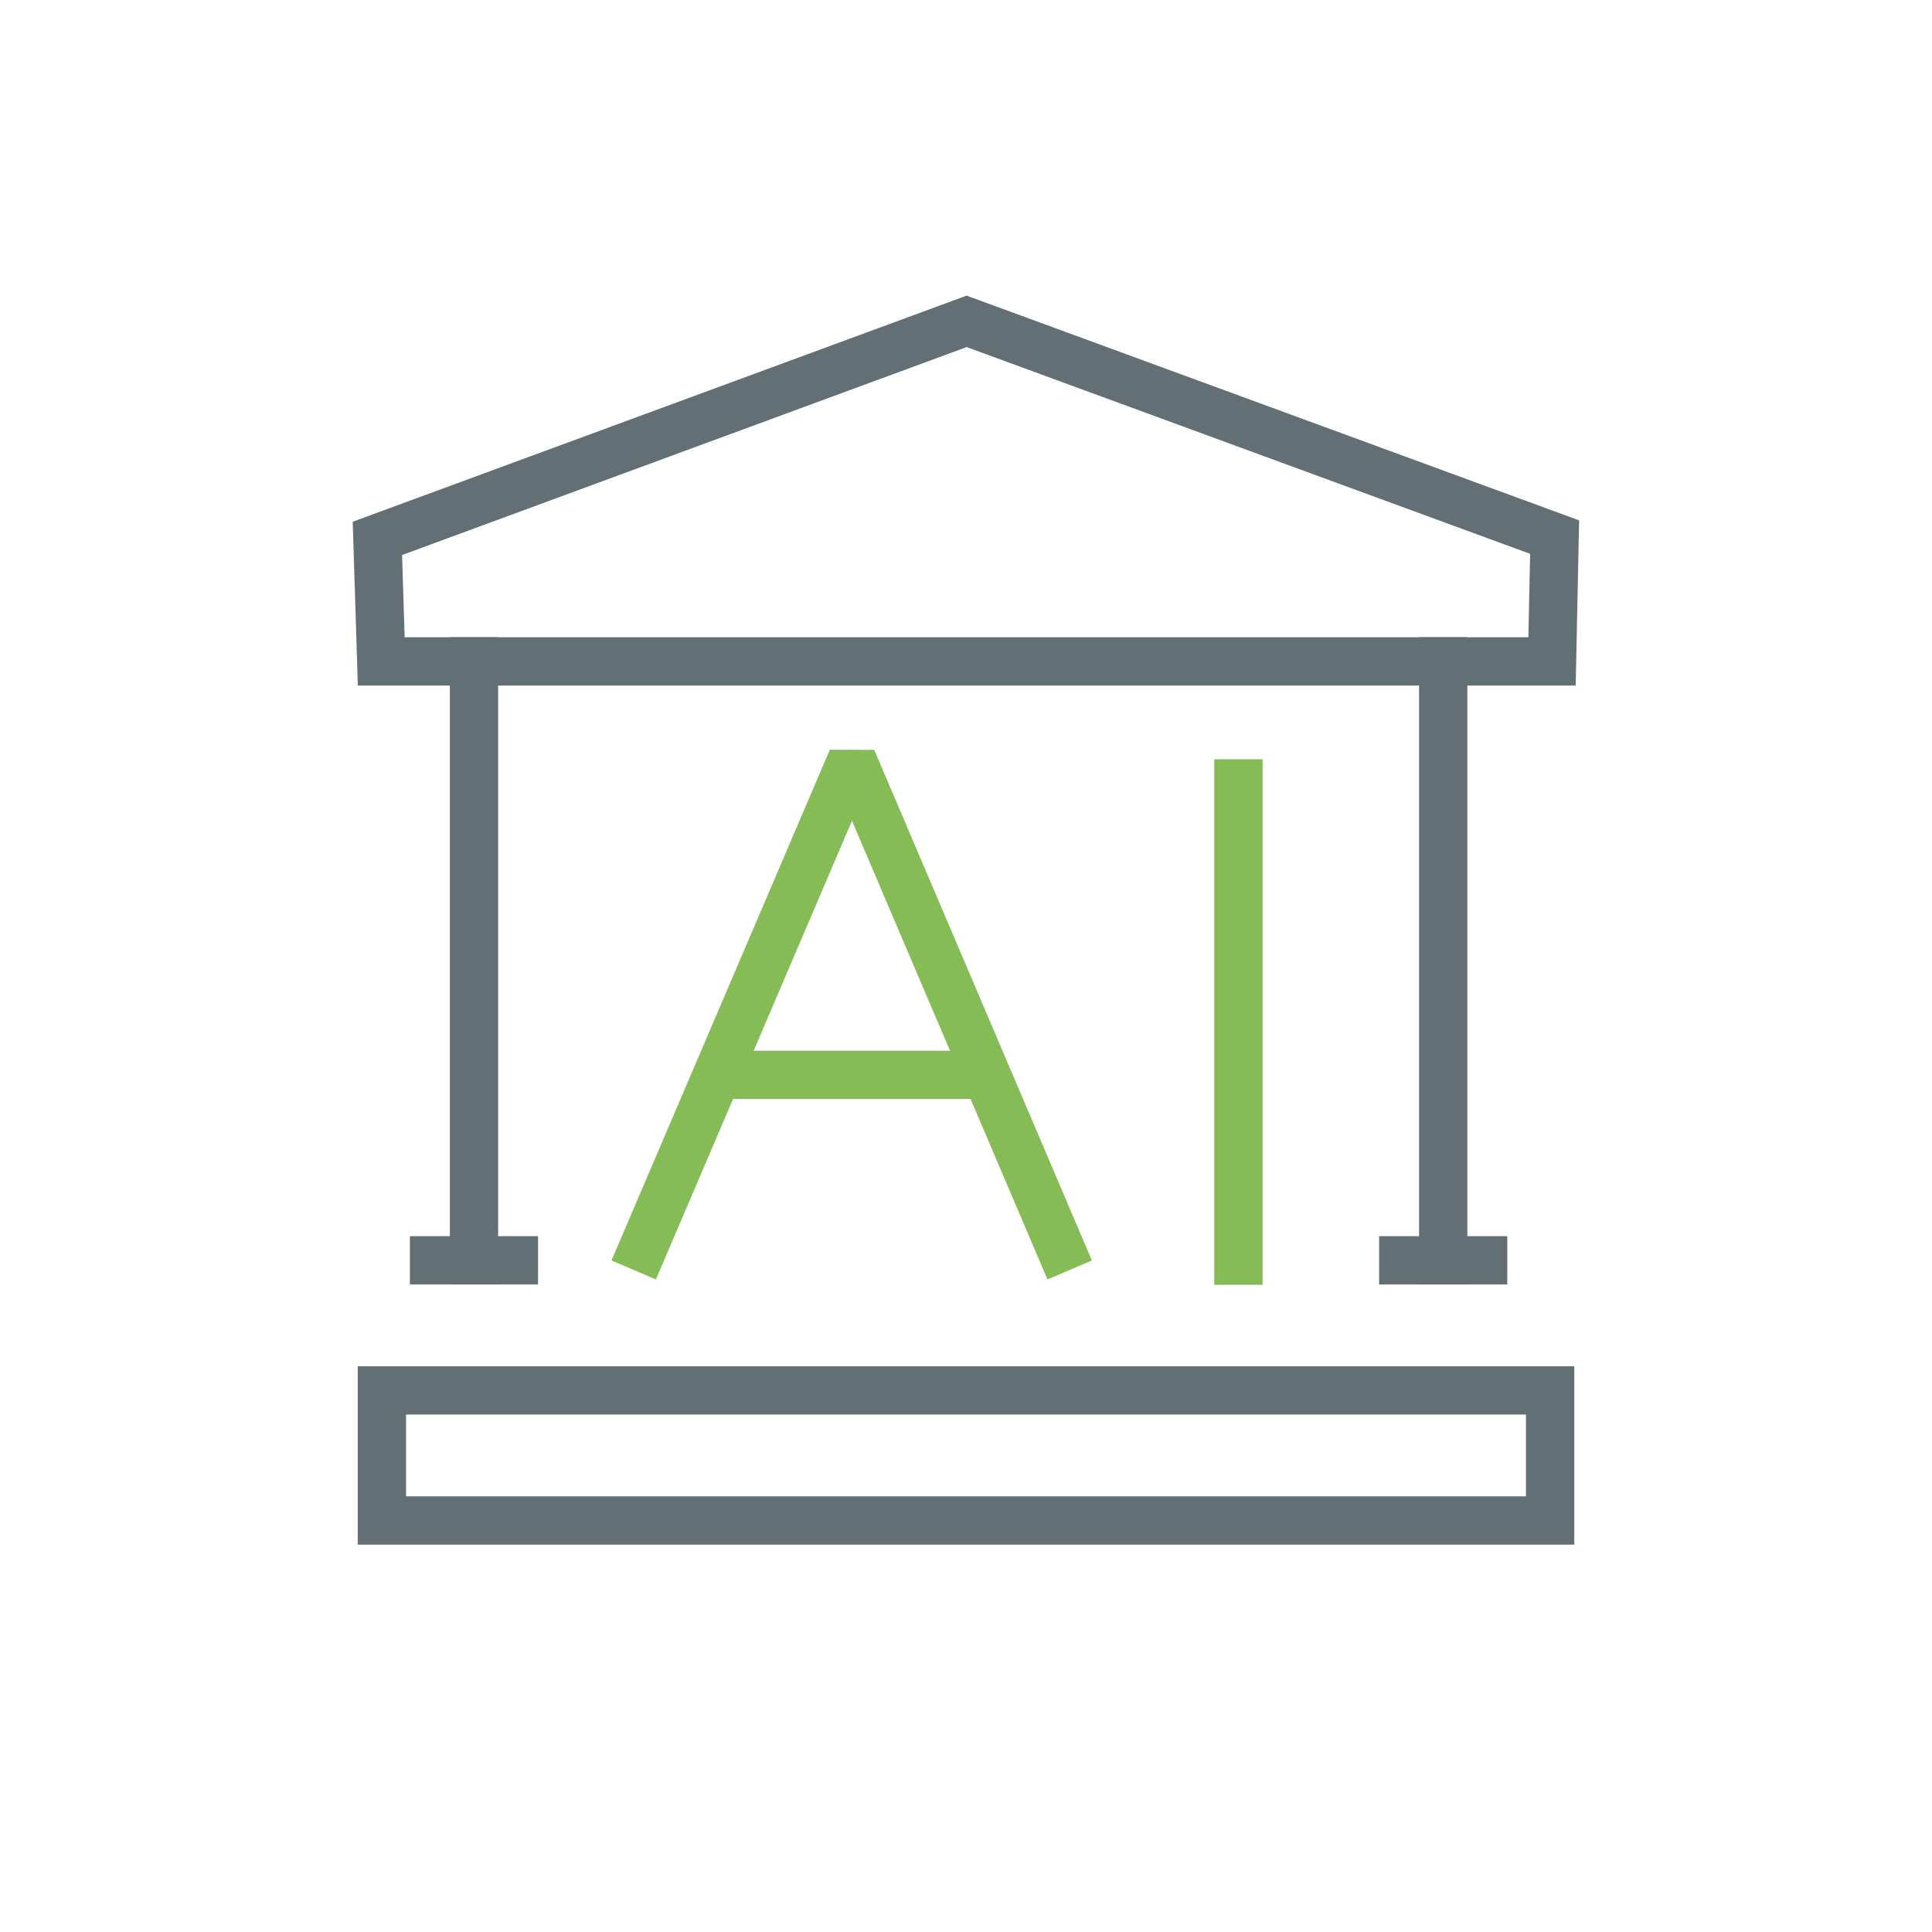
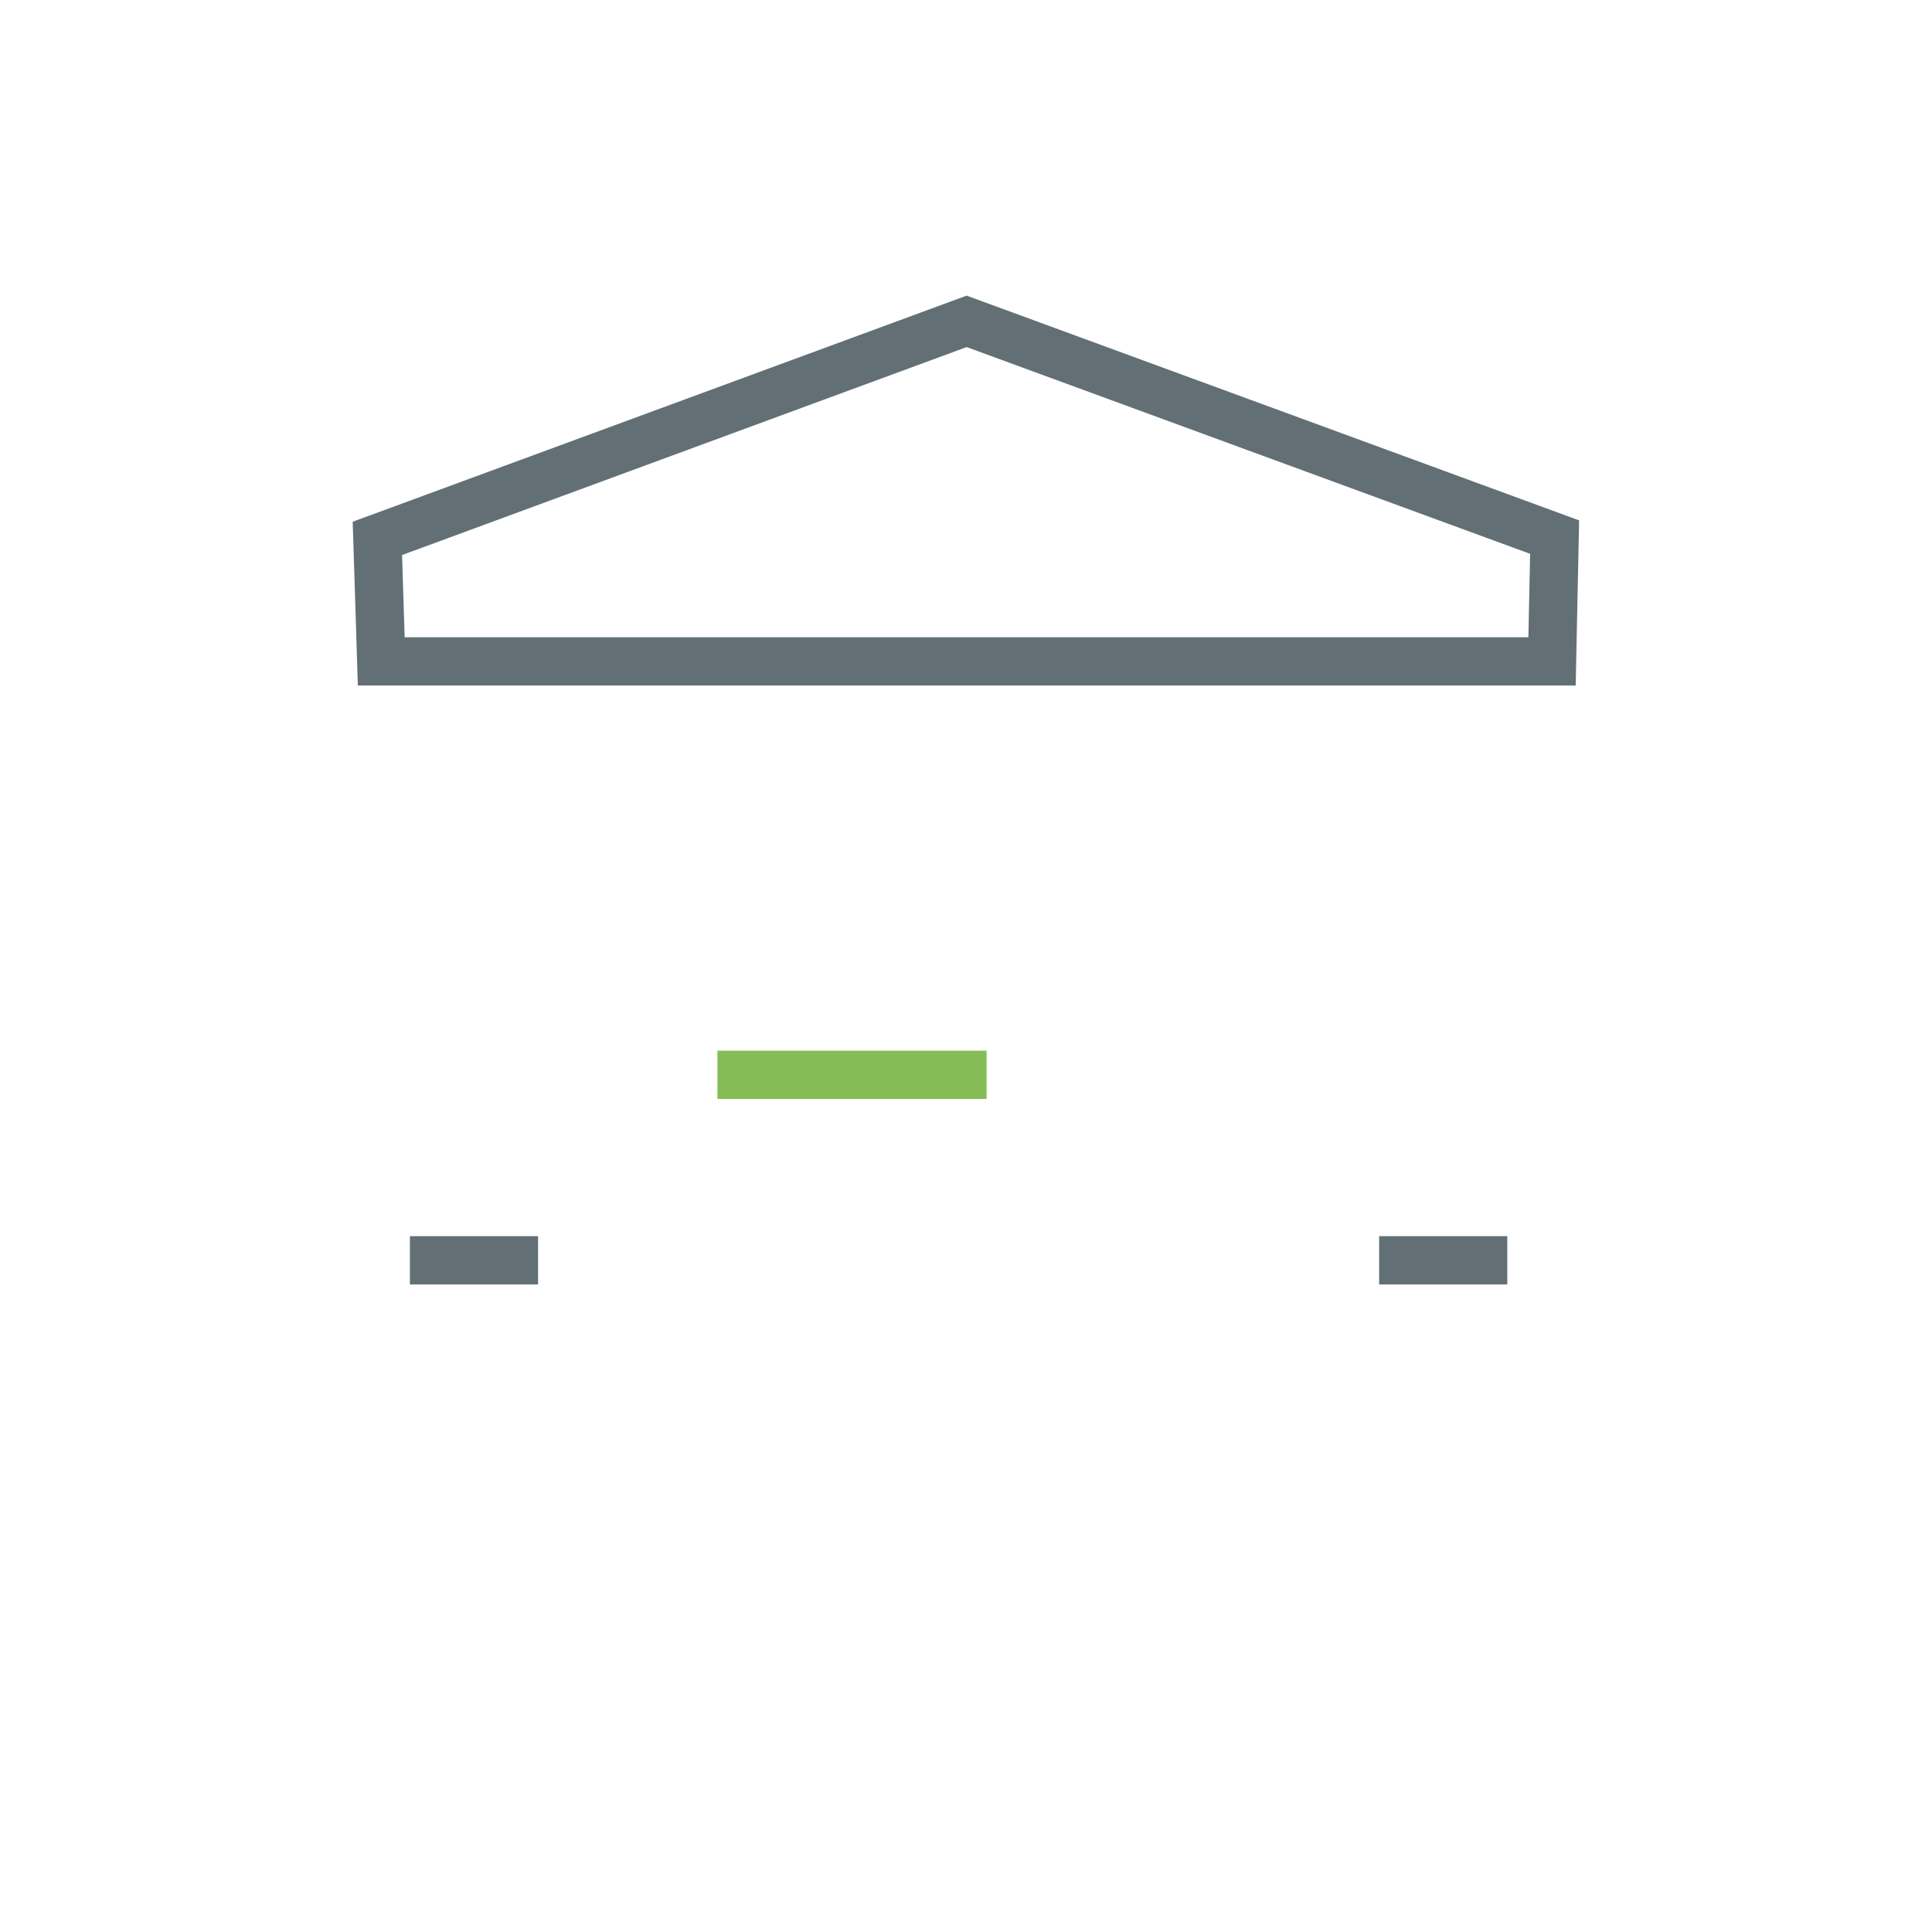
<svg xmlns="http://www.w3.org/2000/svg" version="1.1" x="0px" y="0px" viewBox="0 0 30 30" style="enable-background:new 0 0 30 30;" xml:space="preserve">
  <style type="text/css">
	.st0{fill:none;stroke:#86BC56;stroke-width:0.75;stroke-miterlimit:10;}
	.st1{fill:none;stroke:#86BC56;stroke-width:0.75;stroke-linejoin:bevel;}
	.st2{fill:none;stroke:#627076;stroke-width:0.75;stroke-linecap:square;stroke-miterlimit:10;}
</style>
  <g id="Layer_1">
</g>
  <g id="Layer_2">
-     <line class="st0" x1="19.23" y1="11.79" x2="19.23" y2="19.95" />
-     <polyline class="st1" points="16.61,19.72 13.23,11.79 9.84,19.72  " />
    <line class="st1" x1="11.14" y1="16.69" x2="15.32" y2="16.69" />
    <polygon class="st2" points="5.92,10.27 5.86,8.36 15.01,4.99 24.14,8.34 24.1,10.27  " />
-     <rect x="5.93" y="21.59" class="st2" width="18.14" height="2.02" />
-     <line class="st2" x1="7.36" y1="19.57" x2="7.36" y2="10.27" />
    <line class="st2" x1="7.98" y1="19.57" x2="6.74" y2="19.57" />
-     <line class="st2" x1="22.41" y1="19.57" x2="22.41" y2="10.27" />
    <line class="st2" x1="23.03" y1="19.57" x2="21.79" y2="19.57" />
  </g>
</svg>